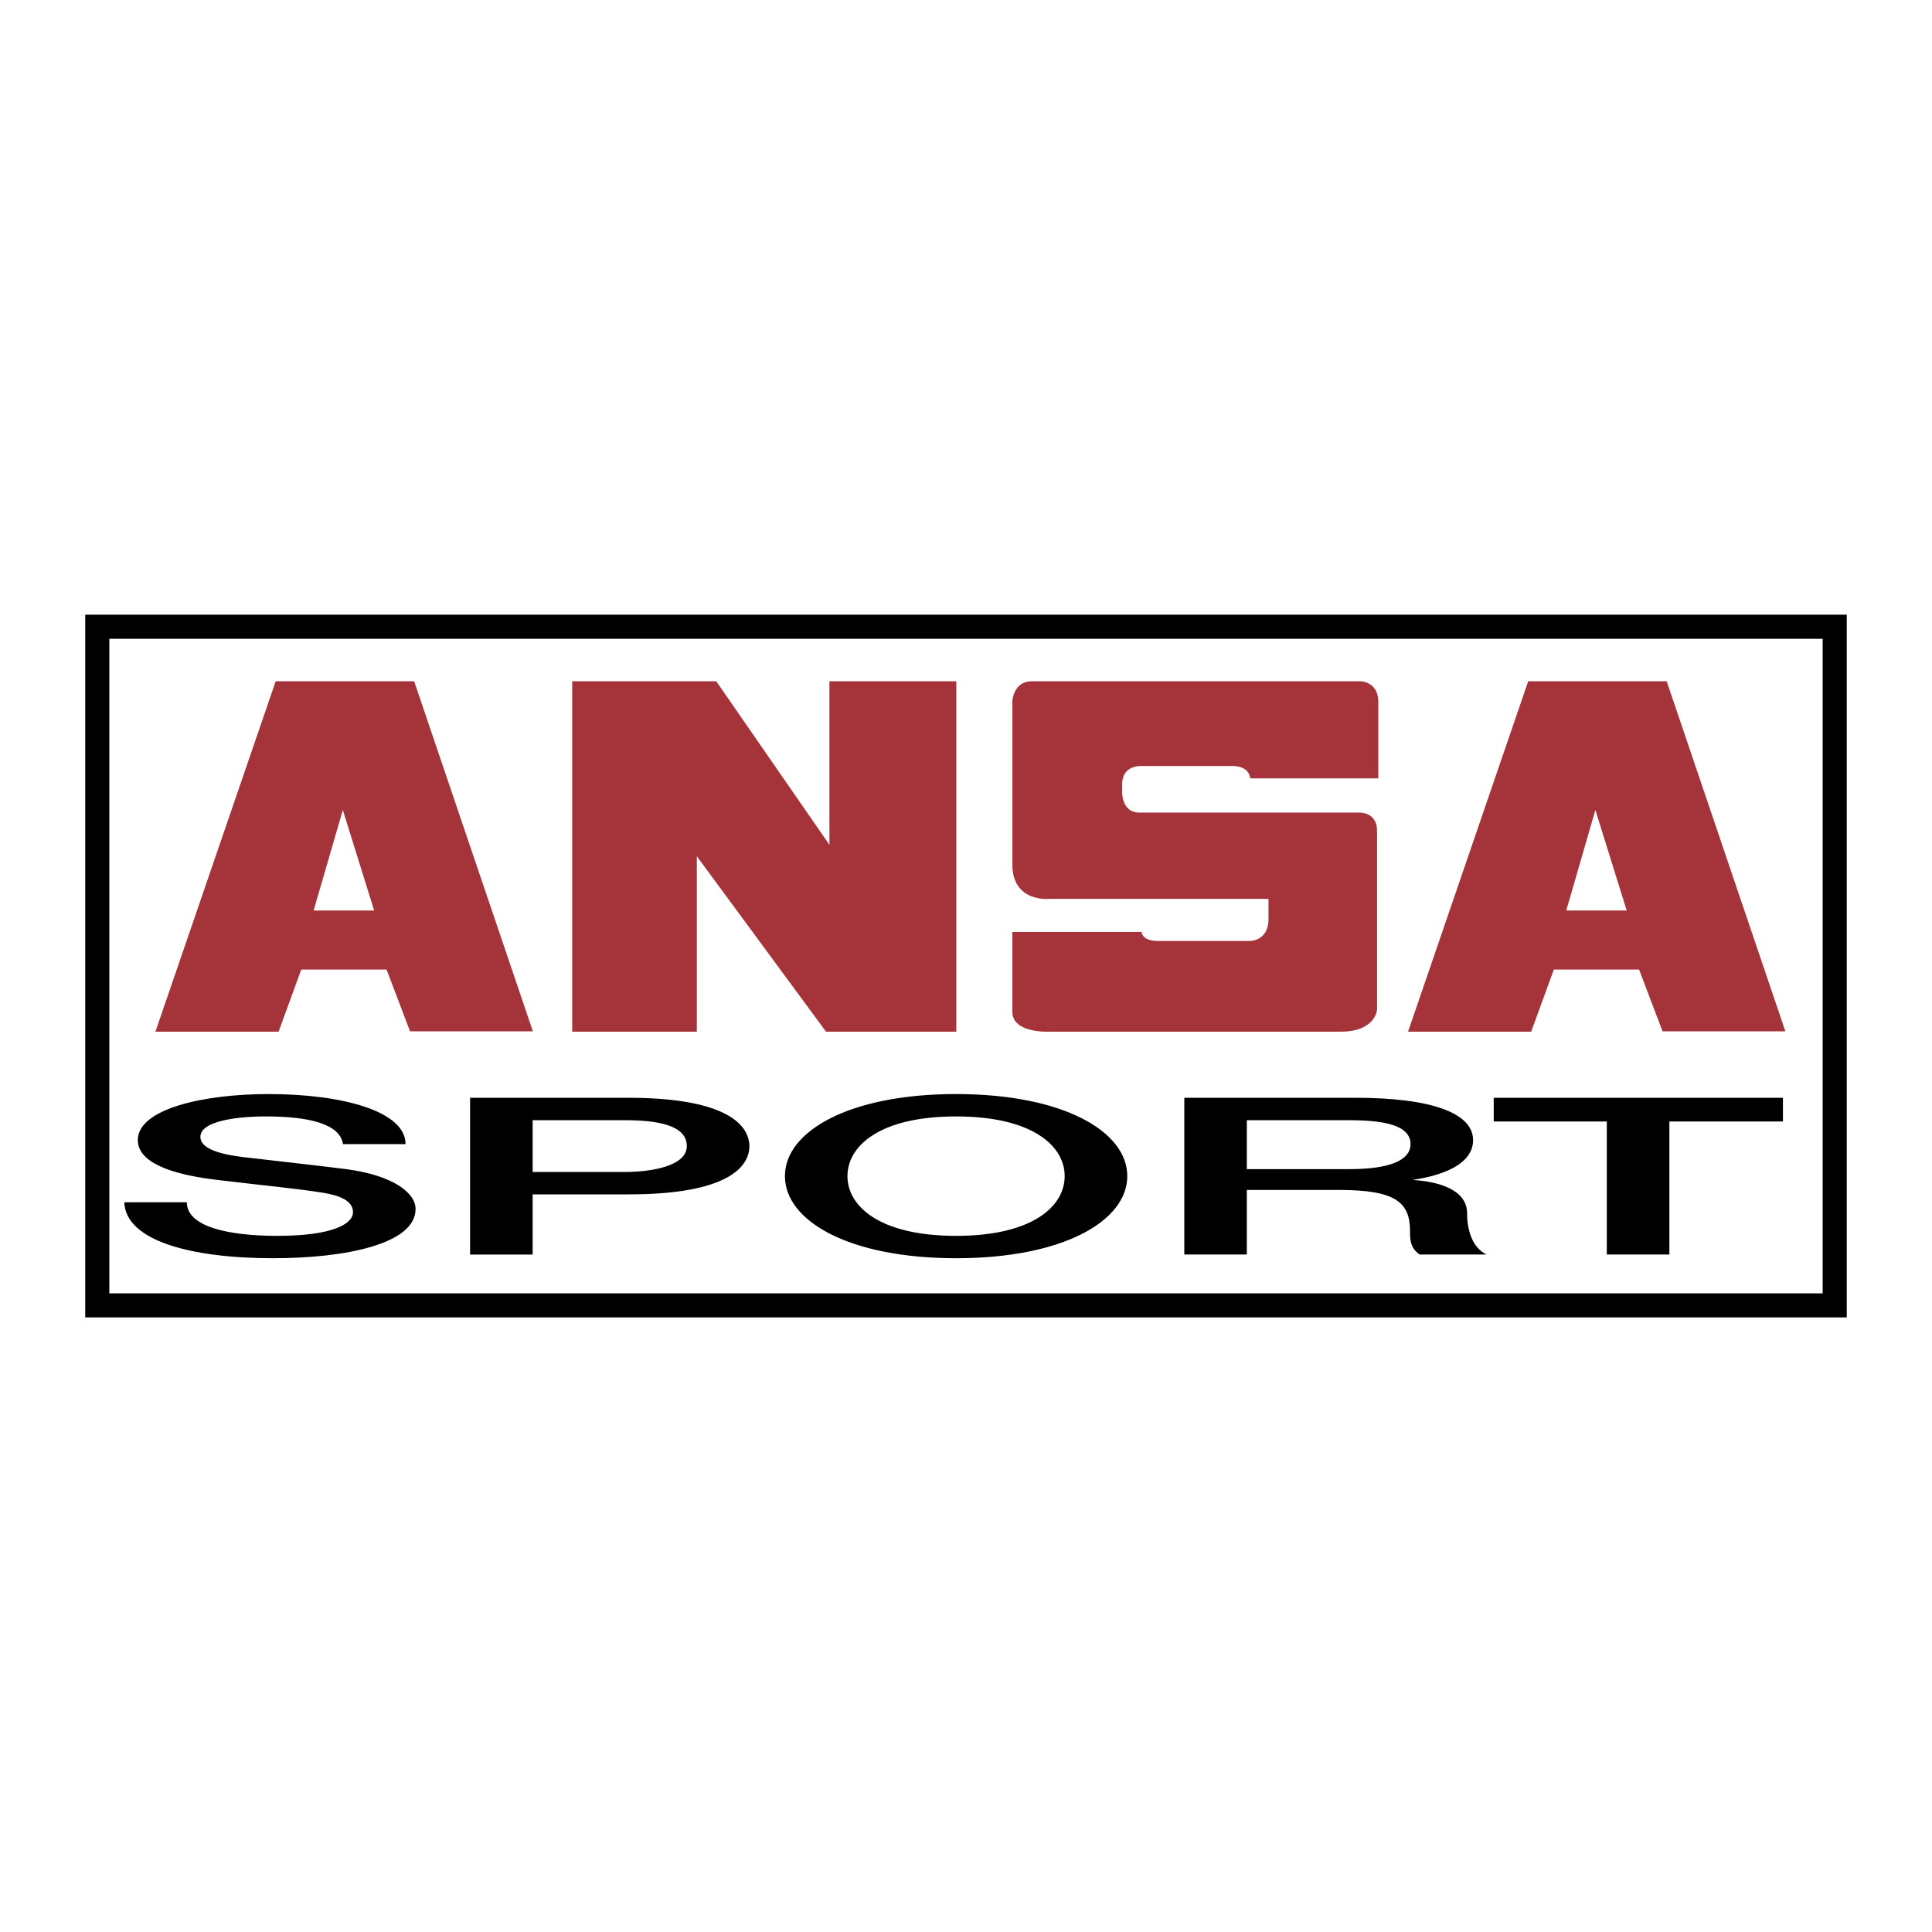
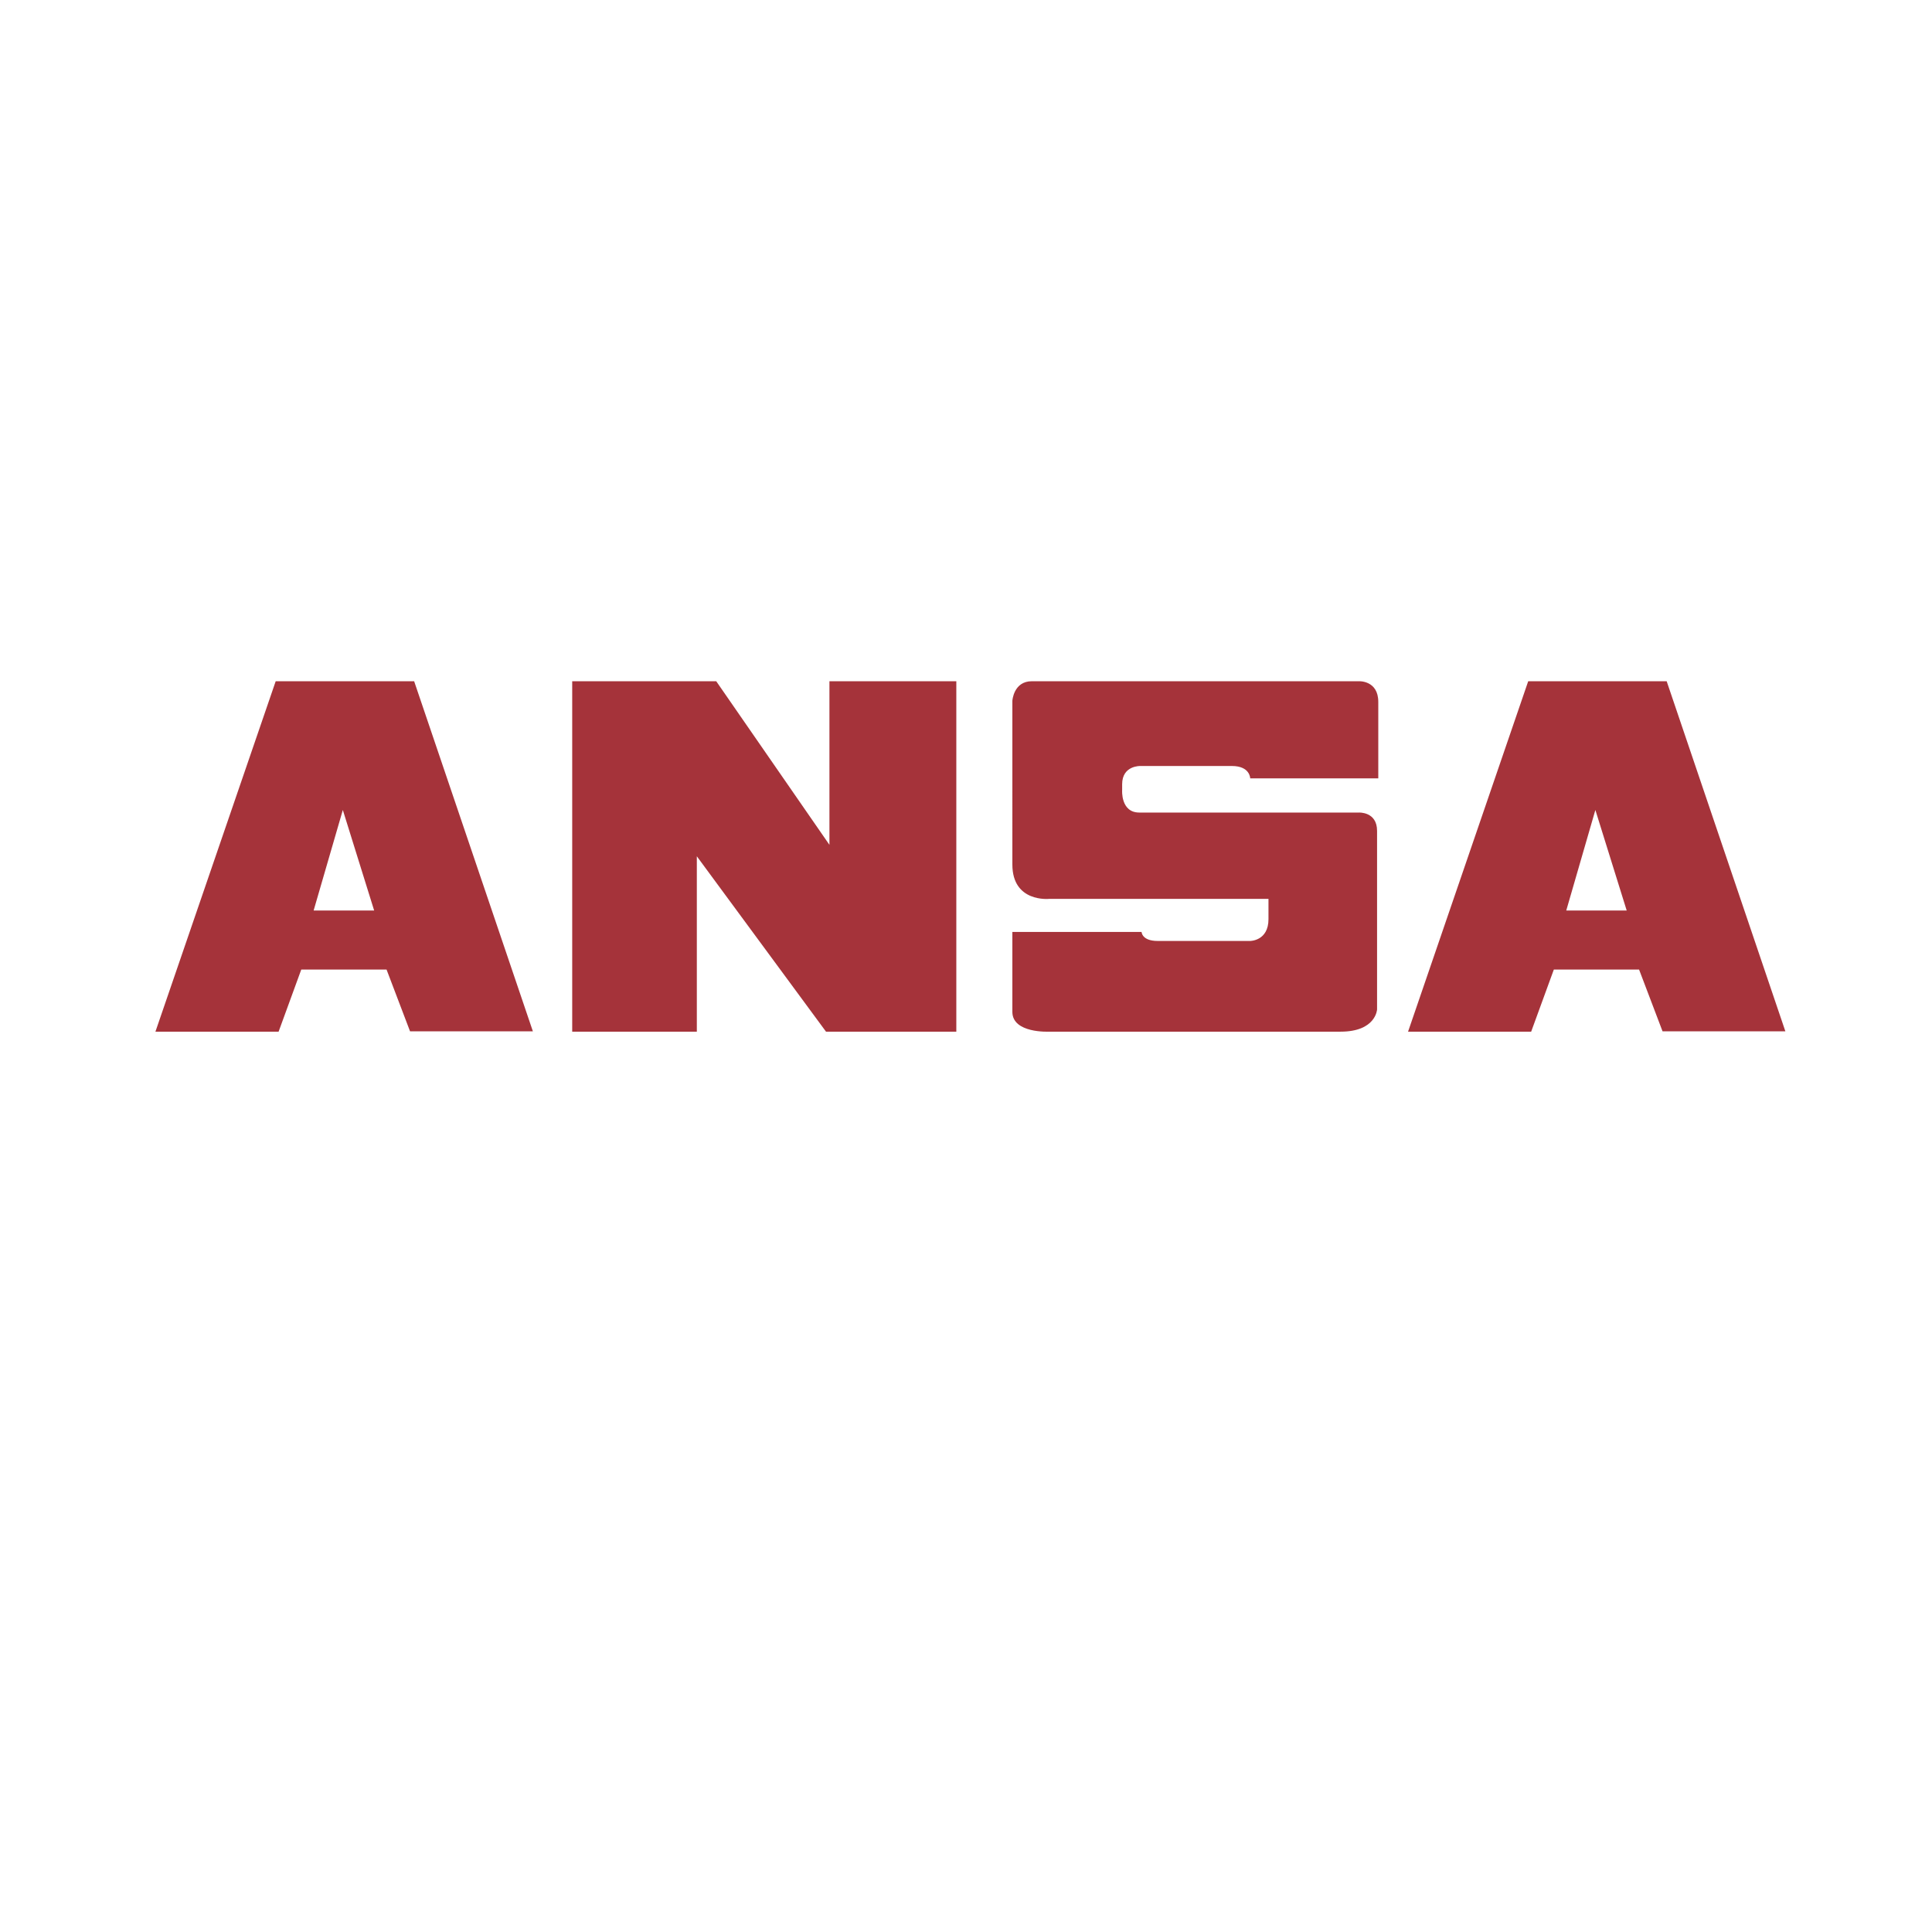
<svg xmlns="http://www.w3.org/2000/svg" width="2500" height="2500" viewBox="0 0 192.756 192.741">
  <path fill="#fff" d="M0 192.741h192.756V0H0v192.741z" />
-   <path d="M9.706 61.322h174.546v70.112H8.504V61.322h1.202zm172.142 2.404H10.908v65.303h170.94V63.726z" />
-   <path d="M18.641 119.944c0 2.409 4.041 3.35 9.037 3.35 5.492 0 7.541-1.185 7.541-2.365 0-1.207-1.498-1.684-2.947-1.928-2.497-.412-5.743-.703-10.636-1.293-6.094-.721-7.887-2.34-7.887-3.964 0-3.129 6.584-4.597 13.031-4.597 7.441 0 13.683 1.731 13.683 4.992h-6.242c-.304-2.015-3.396-2.761-7.692-2.761-2.896 0-6.538.459-6.538 2.04 0 1.094 1.693 1.706 4.24 2.015.552.064 8.44.958 10.289 1.202 4.693.616 6.942 2.365 6.942 3.984 0 3.509-7.093 4.906-14.187 4.906-8.135 0-14.725-1.706-14.877-5.582h6.243v.001zM46.9 109.517h15.733c10.184 0 12.133 2.892 12.133 4.841 0 1.927-1.949 4.816-12.133 4.797h-9.49v6.003H46.9v-15.641zm6.243 7.405h9.138c2.795 0 6.243-.611 6.243-2.587 0-2.054-2.843-2.58-6.142-2.58h-9.239v5.167zM112.469 117.335c0 4.471-6.391 8.191-17.078 8.191-10.688 0-17.079-3.721-17.079-8.191 0-4.467 6.391-8.188 17.079-8.188 10.687 0 17.078 3.721 17.078 8.188zm-27.918 0c0 3.003 3.2 5.959 10.84 5.959 7.636 0 10.832-2.956 10.832-5.959 0-3-3.195-5.956-10.832-5.956-7.64 0-10.84 2.956-10.84 5.956zM118.16 109.517h17.029c7.787 0 11.781 1.58 11.781 4.228 0 3-4.744 3.764-5.891 3.942v.044c2.15.134 5.293.833 5.293 3.307 0 1.819.598 3.487 1.947 4.12h-6.688c-.951-.682-.951-1.533-.951-2.301 0-2.87-1.35-4.143-7.094-4.143h-9.191v6.443h-6.236v-15.64h.001zm6.236 7.119h10.246c3.941 0 6.086-.852 6.086-2.496 0-1.992-2.949-2.385-6.191-2.385h-10.141v4.881zM149.029 109.517h28.856v2.365h-11.33v13.275h-6.243v-13.275h-11.283v-2.365z" fill-rule="evenodd" clip-rule="evenodd" />
  <path d="M30.058 96.724l-2.262 6.198H15.507l11.999-34.963h13.813l11.846 34.928H40.91l-2.344-6.163h-8.508zm1.233-5.891h6.038l-3.125-10.029-2.913 10.029zM155.027 96.724l-2.262 6.198h-12.283l11.988-34.963h13.814l11.842 34.928h-12.254l-2.342-6.163h-8.503zm1.239-5.891h6.029l-3.125-10.029-2.904 10.029zM57.089 102.922h12.434V85.423l12.888 17.499h13.001V67.959H82.753v16.322L71.458 67.959H57.089v34.963zM102.943 67.959h32.629s1.939-.104 1.939 2.061v7.629h-12.779c0 .003 0-1.233-1.828-1.233h-9.121s-1.826-.07-1.826 1.822v.57s-.17 2.253 1.711 2.253h21.898s1.824-.11 1.824 1.827v17.82s-.109 2.214-3.645 2.214h-29.092s-3.65.183-3.65-1.979v-7.97h12.893s.018.898 1.598.898h9.238s1.824 0 1.824-2.171v-2.026h-21.902s-3.65.373-3.65-3.426V69.912s.115-1.953 1.939-1.953z" fill-rule="evenodd" clip-rule="evenodd" fill="#a5333a" />
</svg>